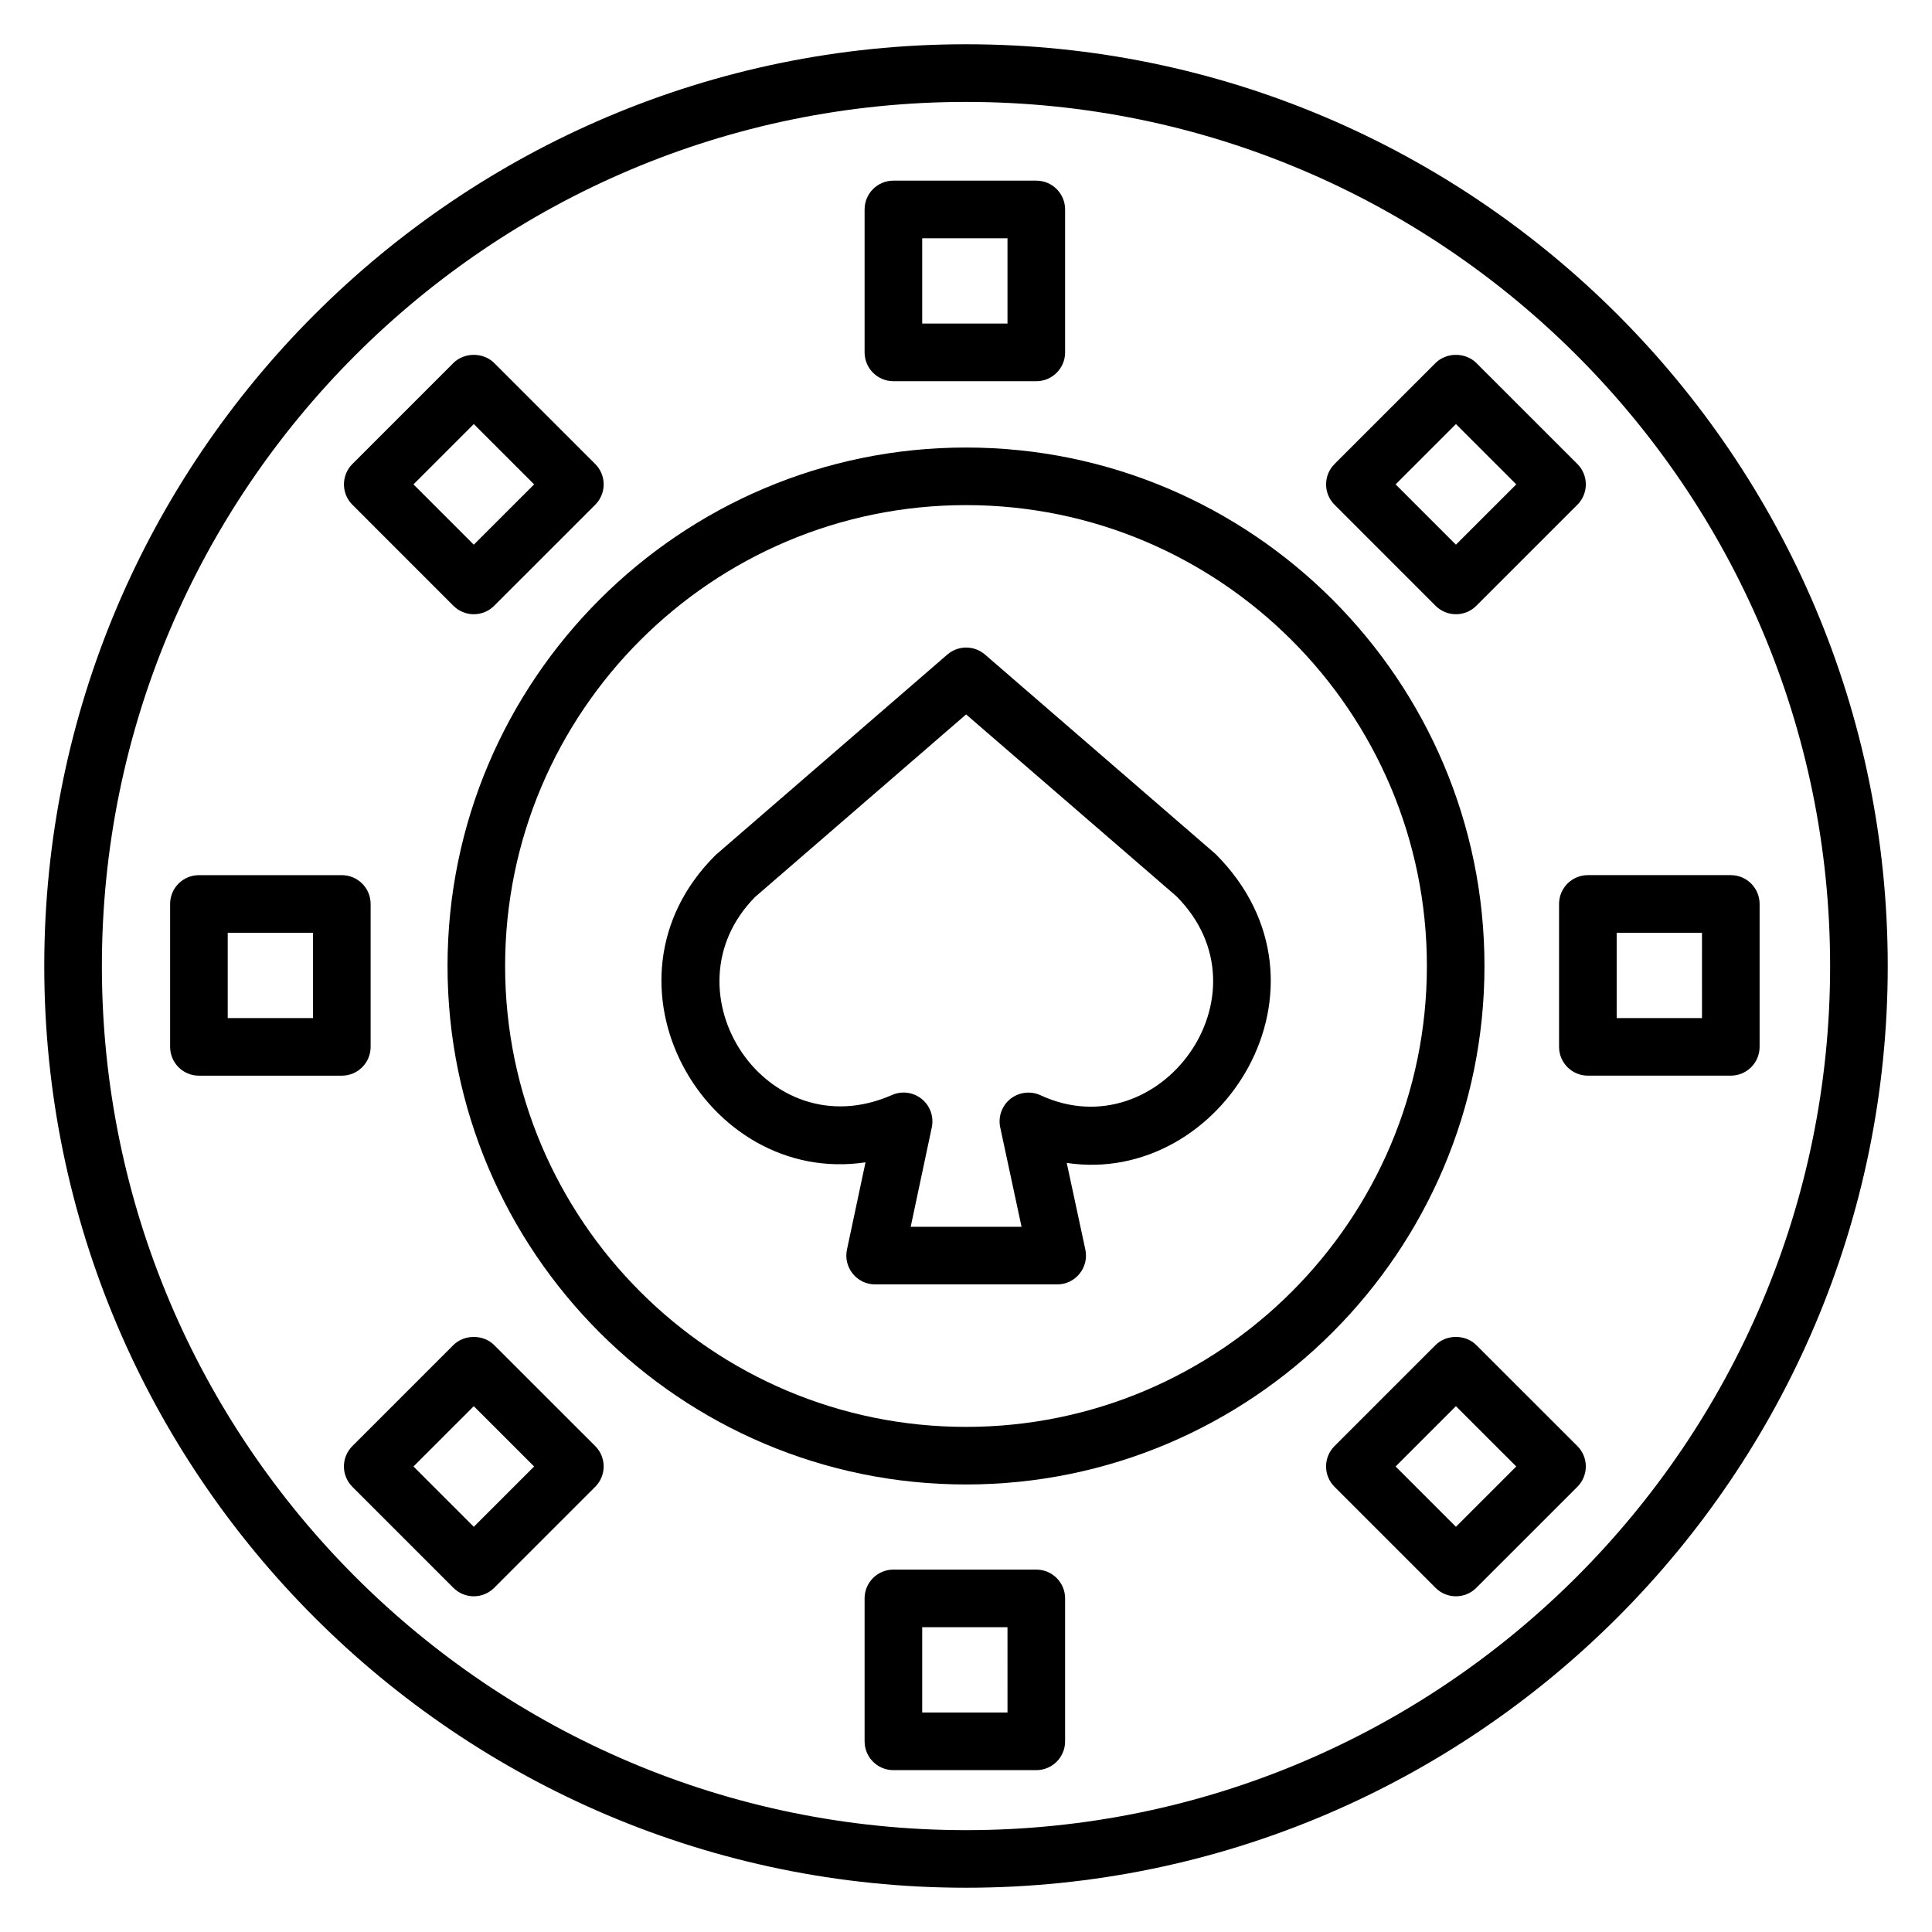
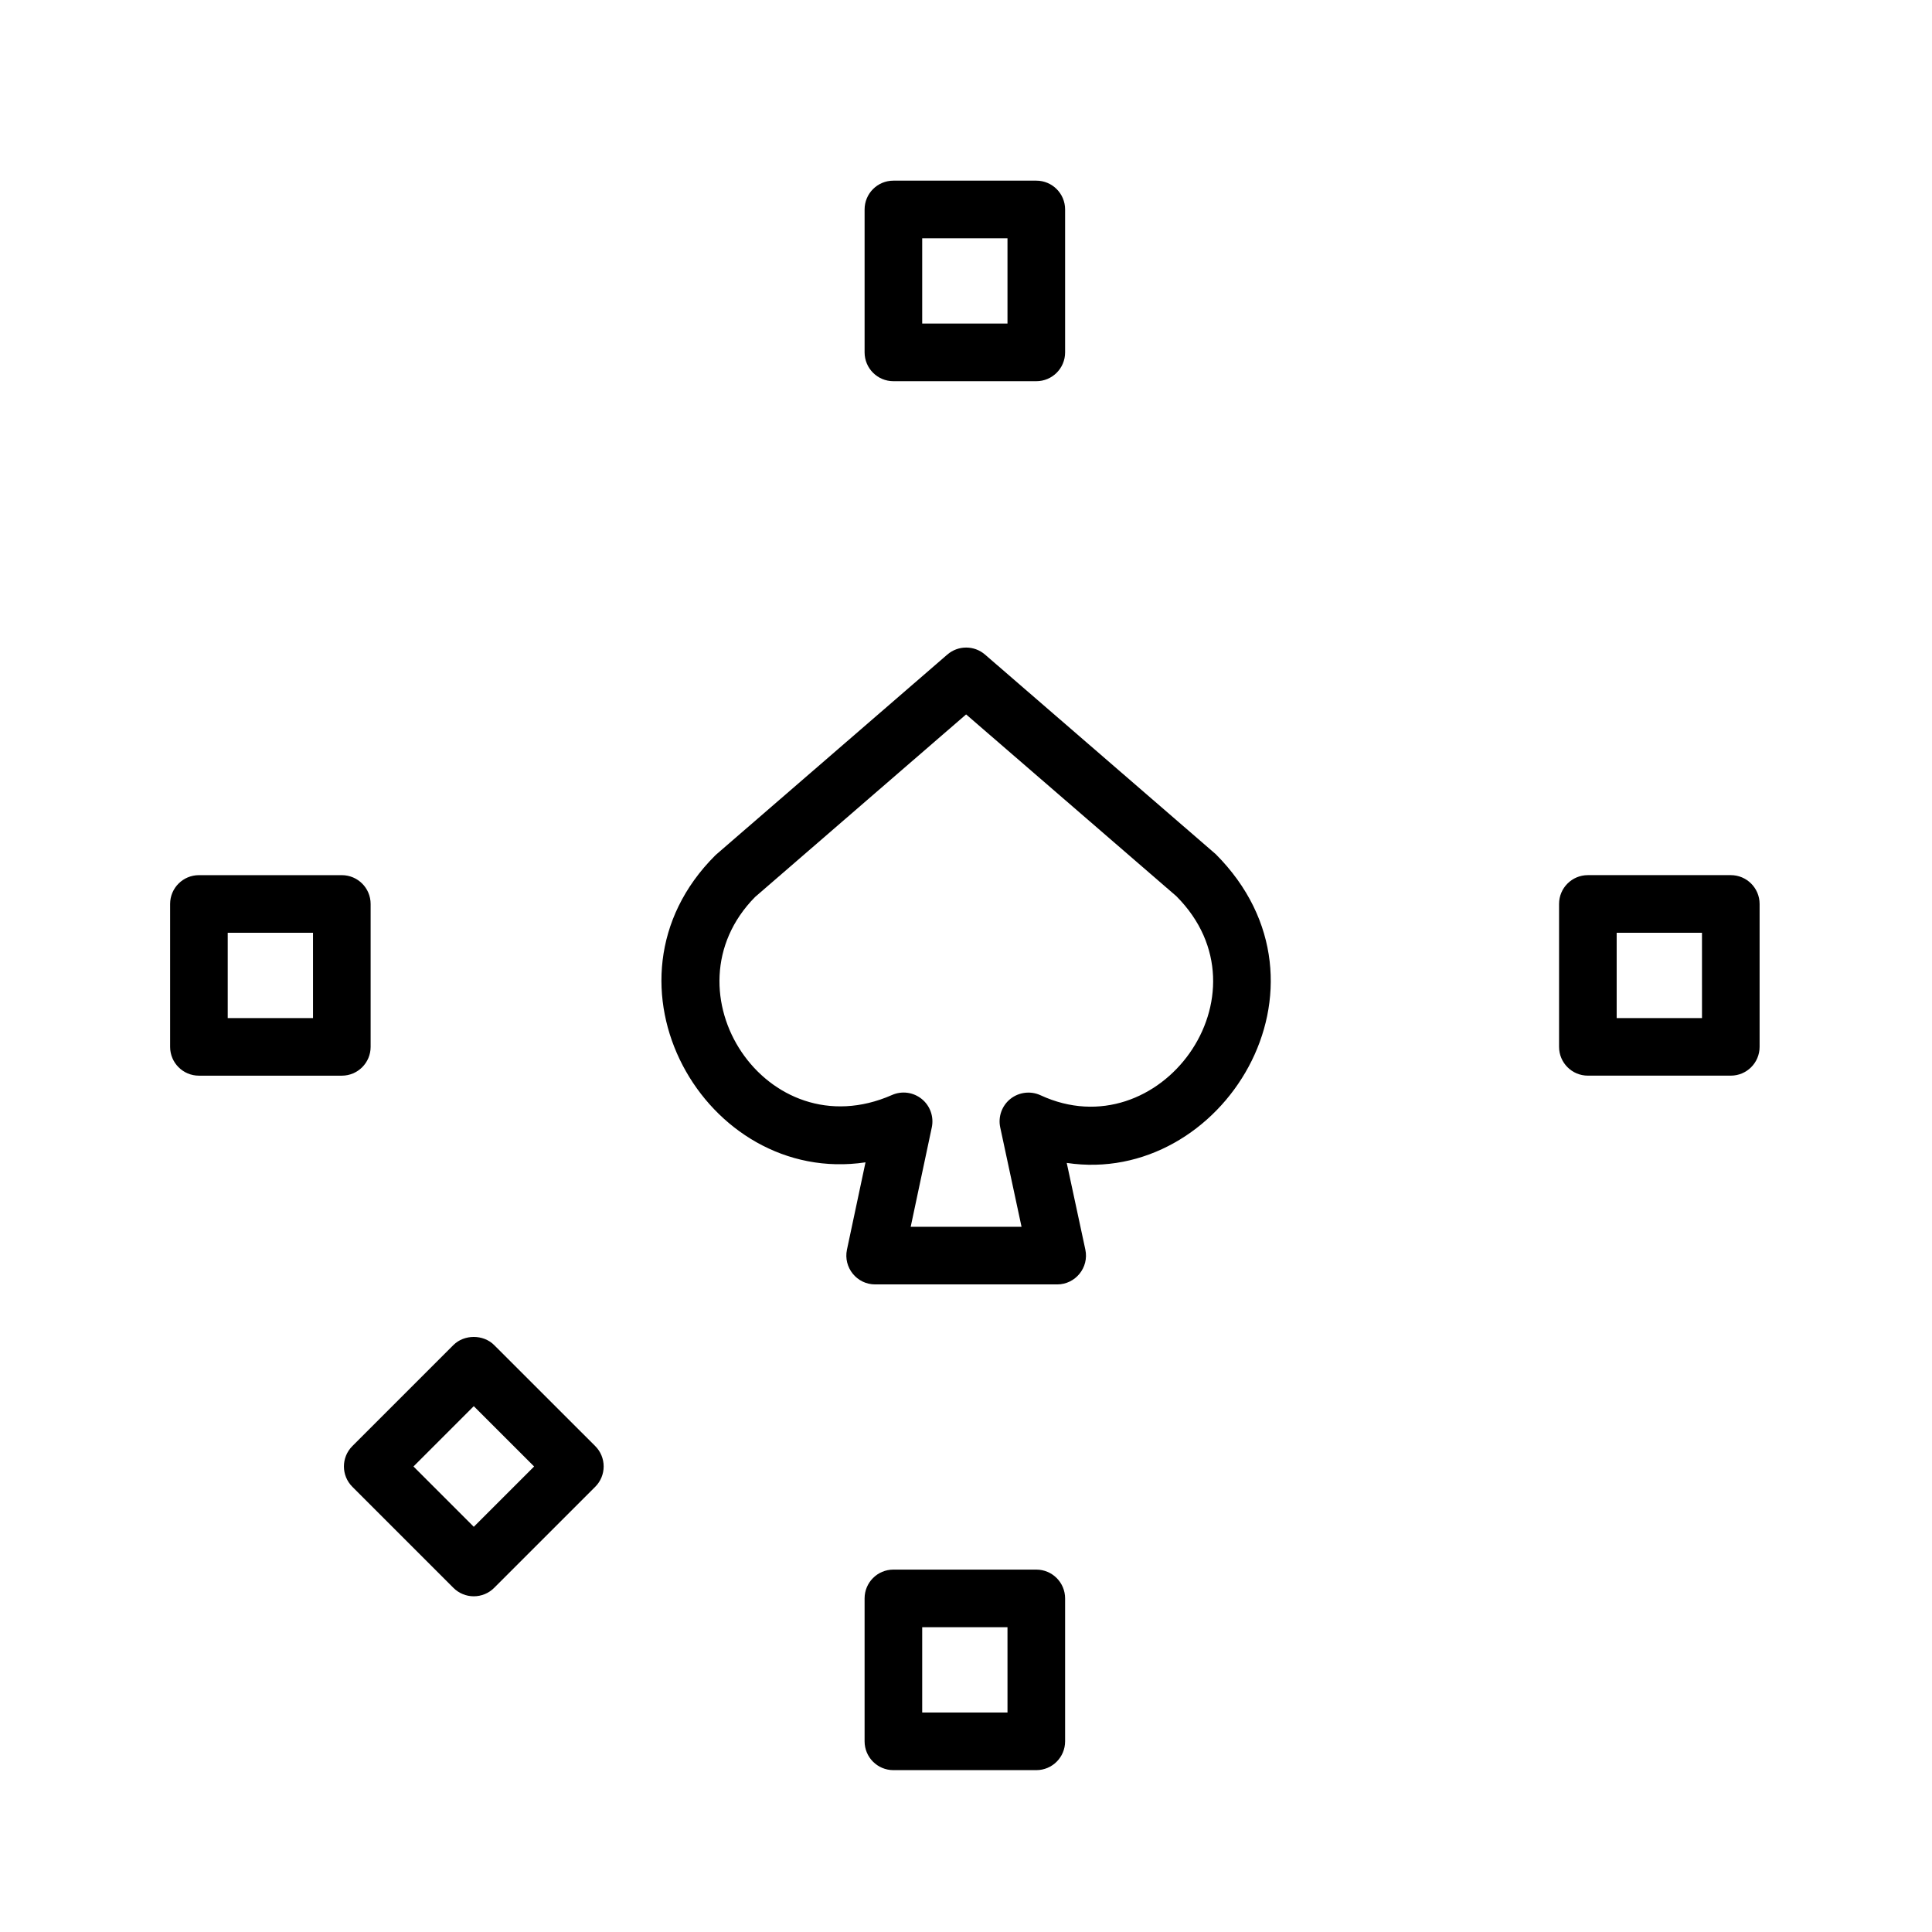
<svg xmlns="http://www.w3.org/2000/svg" fill="#000000" width="800px" height="800px" version="1.1" viewBox="144 144 512 512">
  <g>
-     <path d="m400 155.73c-134.7 0-244.27 109.58-244.27 244.27 0 134.69 109.58 244.27 244.27 244.27s244.27-109.58 244.27-244.27c0.004-134.7-109.57-244.27-244.27-244.27zm0 473.28c-126.27 0-229-102.73-229-229s102.73-229 229-229 229 102.73 229 229-102.73 229-229 229z" />
-     <path d="m400 262.6c-75.762 0-137.4 61.641-137.4 137.4s61.641 137.4 137.4 137.4 137.4-61.641 137.4-137.4c0-75.766-61.641-137.4-137.4-137.4zm0 259.54c-67.344 0-122.14-54.793-122.14-122.14s54.793-122.14 122.14-122.14 122.14 54.793 122.14 122.14c-0.004 67.344-54.797 122.14-122.14 122.14z" />
-     <path d="m524.44 304.54c1.434 1.434 3.367 2.238 5.398 2.238s3.969-0.801 5.398-2.238l26.785-26.777c1.434-1.434 2.238-3.375 2.238-5.398s-0.801-3.969-2.238-5.398l-26.785-26.777c-2.863-2.863-7.93-2.863-10.793 0l-26.777 26.777c-2.984 2.984-2.984 7.809 0 10.793zm5.394-48.16 15.992 15.984-15.992 15.984-15.984-15.984z" />
    <path d="m274.95 500.45c-2.863-2.863-7.93-2.863-10.793 0l-26.777 26.777c-2.984 2.984-2.984 7.809 0 10.793l26.777 26.777c1.434 1.434 3.367 2.238 5.398 2.238s3.969-0.801 5.398-2.238l26.785-26.777c1.434-1.434 2.238-3.375 2.238-5.398s-0.801-3.969-2.238-5.398zm-5.394 48.168-15.984-15.984 15.984-15.984 15.992 15.984z" />
    <path d="m602.68 375.92h-37.879c-4.223 0-7.633 3.418-7.633 7.633v37.871c0 4.215 3.414 7.633 7.633 7.633h37.879c4.223 0 7.633-3.418 7.633-7.633v-37.871c0-4.211-3.422-7.633-7.633-7.633zm-7.633 37.879h-22.613v-22.602h22.609z" />
    <path d="m242.22 421.43v-37.871c0-4.215-3.414-7.633-7.633-7.633h-37.871c-4.223 0-7.633 3.418-7.633 7.633v37.871c0 4.215 3.414 7.633 7.633 7.633h37.871c4.219 0 7.633-3.418 7.633-7.633zm-15.266-7.633h-22.605v-22.602h22.602z" />
-     <path d="m535.23 500.45c-2.863-2.863-7.93-2.863-10.793 0l-26.777 26.777c-2.984 2.984-2.984 7.809 0 10.793l26.777 26.777c1.434 1.434 3.367 2.238 5.398 2.238s3.969-0.801 5.398-2.238l26.785-26.777c1.434-1.434 2.238-3.375 2.238-5.398s-0.801-3.969-2.238-5.398zm-5.398 48.168-15.984-15.984 15.984-15.984 15.992 15.984z" />
-     <path d="m264.16 304.54c1.434 1.434 3.367 2.238 5.398 2.238s3.969-0.801 5.398-2.238l26.785-26.777c1.434-1.434 2.238-3.375 2.238-5.398s-0.801-3.969-2.238-5.398l-26.785-26.777c-2.863-2.863-7.93-2.863-10.793 0l-26.777 26.777c-2.984 2.984-2.984 7.809 0 10.793zm5.398-48.16 15.992 15.984-15.992 15.984-15.984-15.984z" />
    <path d="m418.63 559.96h-37.871c-4.223 0-7.633 3.418-7.633 7.633v37.879c0 4.215 3.414 7.633 7.633 7.633h37.871c4.223 0 7.633-3.418 7.633-7.633v-37.879c0-4.211-3.414-7.633-7.633-7.633zm-7.633 37.879h-22.605v-22.609h22.602z" />
    <path d="m380.76 245.02h37.871c4.223 0 7.633-3.418 7.633-7.633v-37.879c0-4.215-3.414-7.633-7.633-7.633h-37.871c-4.223 0-7.633 3.418-7.633 7.633v37.871c0 4.223 3.418 7.641 7.633 7.641zm7.633-37.879h22.602v22.602l-22.602 0.004z" />
    <path d="m405.04 317.47c-2.863-2.481-7.129-2.481-9.992 0l-61.145 52.898c-0.145 0.121-0.273 0.246-0.406 0.375-33.535 33.527-2.625 87.625 39.871 81.289l-4.914 23.129c-1 4.734 2.602 9.223 7.473 9.223h48.234c4.832 0 8.488-4.465 7.465-9.238l-4.93-22.961c41.137 6.176 74.258-46.938 39.488-81.824zm14.703 116.78c-2.609-1.207-5.703-0.832-7.969 0.961-2.266 1.809-3.312 4.742-2.703 7.566l5.648 26.336h-29.375l5.594-26.359c0.586-2.801-0.434-5.703-2.656-7.504-2.231-1.809-5.258-2.223-7.894-1.062-33.25 14.633-60.922-27.488-36.289-52.473l55.93-48.387 55.738 48.191c25.855 25.969-4.543 67.324-36.023 52.73z" />
  </g>
</svg>